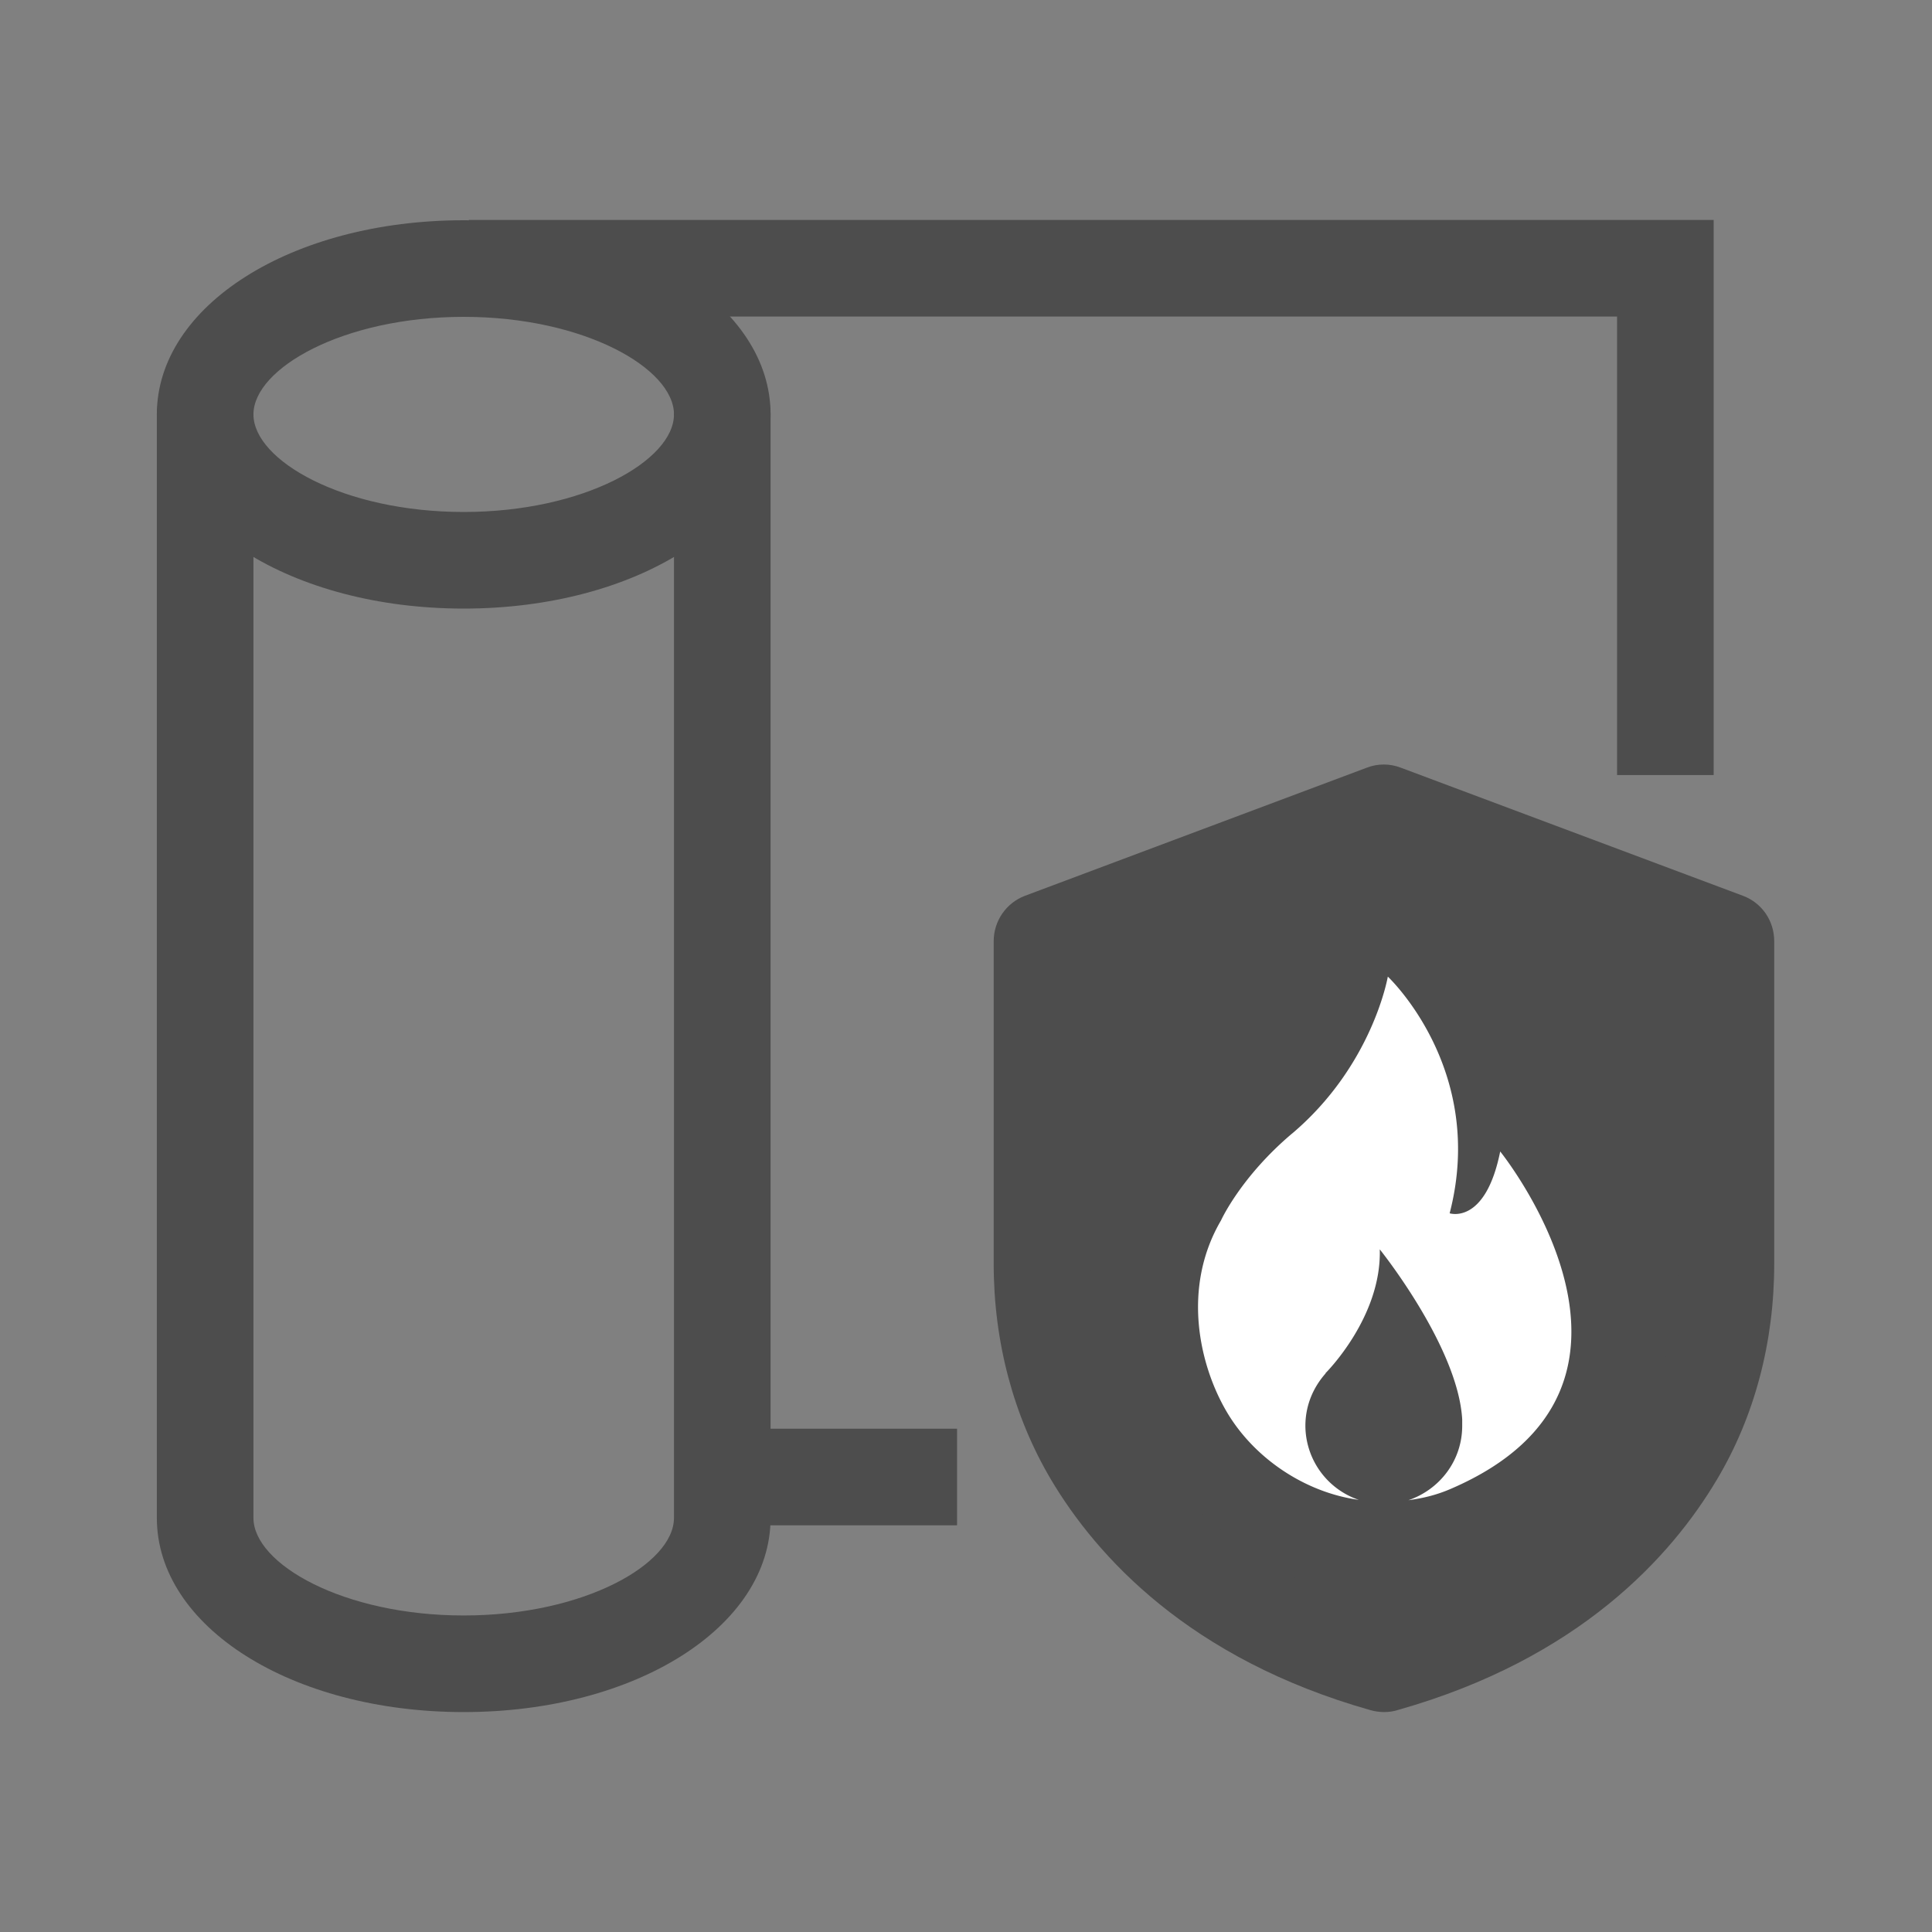
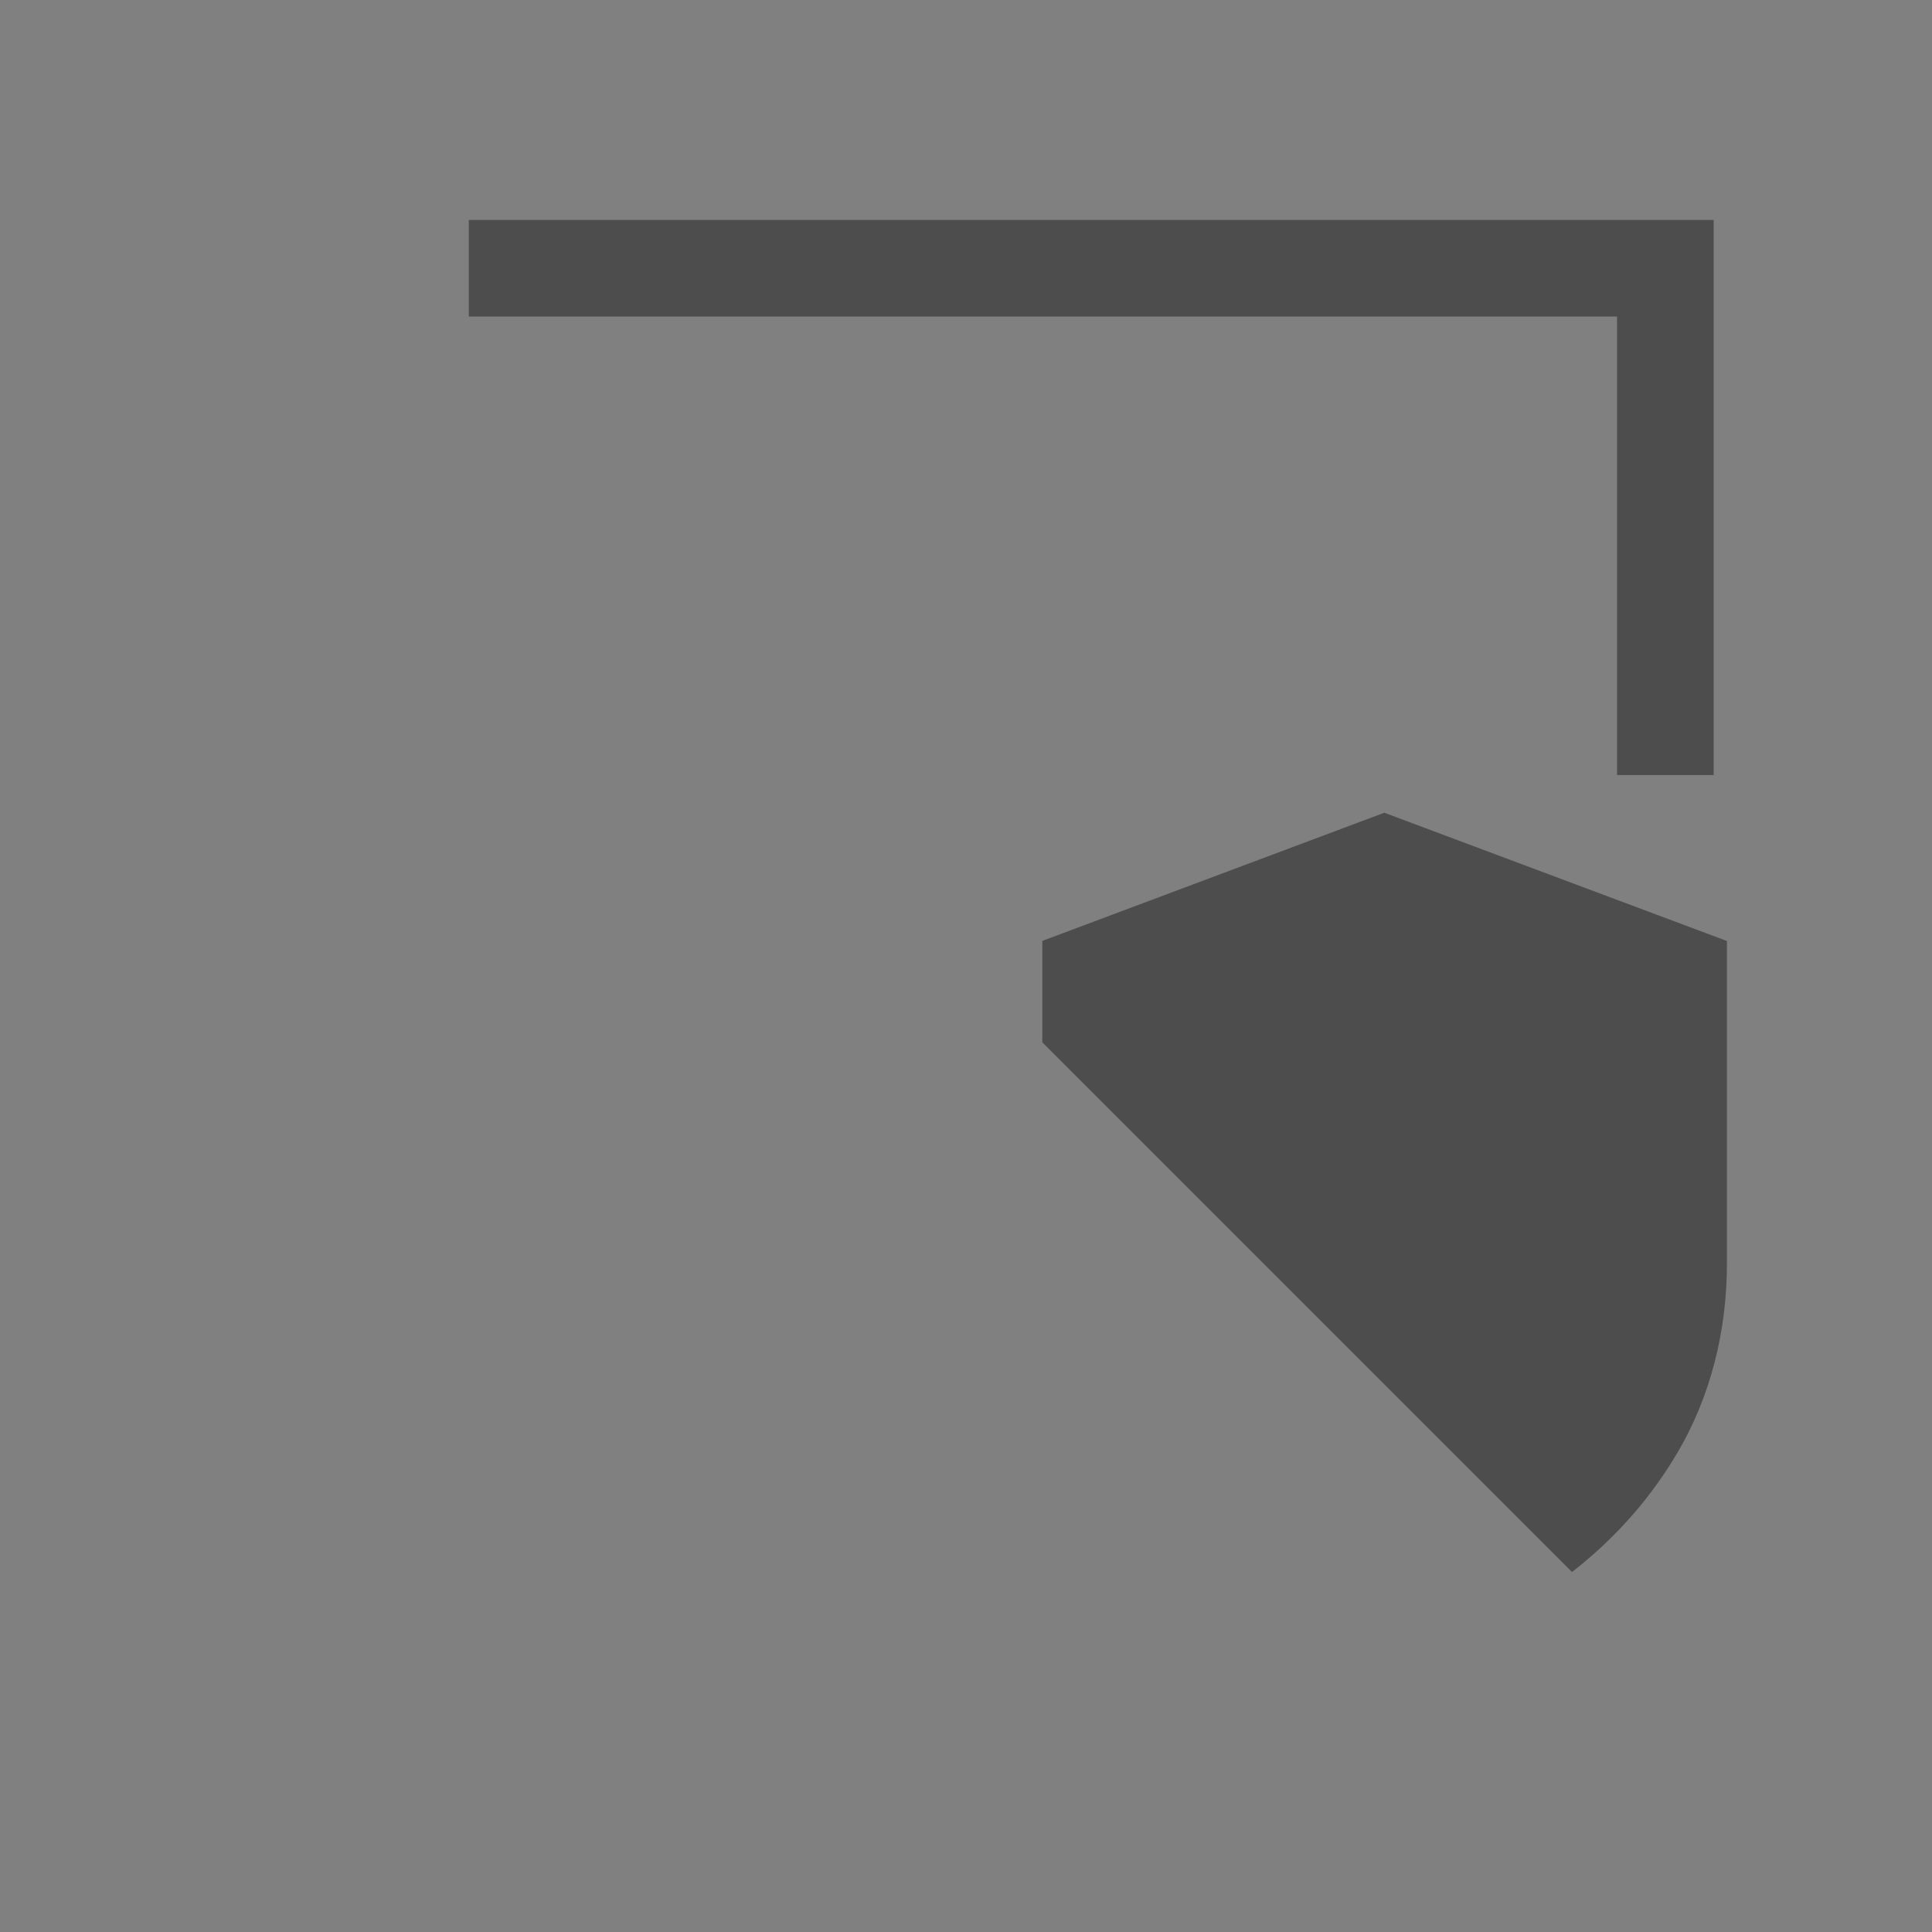
<svg xmlns="http://www.w3.org/2000/svg" fill="none" height="60" viewBox="0 0 60 60" width="60">
  <rect x="0" y="0" width="60" height="60" fill="#808080" stroke="none" />
  <clipPath id="a">
-     <path d="M0 0h60v60H0z" />
+     <path d="M0 0h60v60z" />
  </clipPath>
  <g clip-path="url(#a)">
    <g fill="#4d4d4d">
-       <path d="M14.401 18.9c-5.34 0-9.53-2.65-9.53-6.03 0-3.38 4.19-6.03 9.53-6.03 5.34 0 9.53 2.65 9.53 6.03 0 3.38-4.19 6.03-9.53 6.03zm0-9.06c-3.74 0-6.53 1.6-6.53 3.03s2.79 3.03 6.53 3.03 6.53-1.6 6.53-3.03-2.79-3.03-6.53-3.03z" />
-       <path d="M14.401 53.17c-5.34 0-9.53-2.65-9.53-6.03V12.87c0-.83.67-1.5 1.5-1.5s1.5.67 1.5 1.5v34.27c0 1.43 2.79 3.03 6.53 3.03s6.53-1.6 6.53-3.03V12.87c0-.83.67-1.5 1.5-1.5s1.5.67 1.5 1.5v34.27c0 3.38-4.19 6.03-9.53 6.03z" />
      <path d="M29.722 44.37h-6.96v3h6.96zm23.497-20.3h-3V9.83h-35.66v-3h38.66zm.412 5.15v10.02c0 2.08-.5 4.14-1.57 5.93-1.41 2.37-4.07 5.09-9.06 6.49-5-1.4-7.66-4.12-9.06-6.49-1.06-1.79-1.57-3.85-1.57-5.93V29.22l10.62-3.98 10.63 3.98z" />
-       <path d="M43 53.17c-.15 0-.3-.02-.44-.06-5.62-1.59-8.5-4.77-9.92-7.16-1.16-1.96-1.78-4.27-1.78-6.7V29.23c0-.63.39-1.19.97-1.41l10.62-3.98c.34-.13.71-.13 1.05 0l10.63 3.98c.59.22.97.78.97 1.41v10.02c0 2.43-.61 4.74-1.78 6.7-1.42 2.39-4.28 5.56-9.89 7.15-.15.05-.3.07-.46.07zm-9.13-22.91v8.98c0 1.89.47 3.67 1.35 5.17 1.6 2.7 4.22 4.61 7.77 5.7 3.56-1.08 6.17-3 7.77-5.7.89-1.49 1.36-3.28 1.36-5.17v-8.98l-9.13-3.41z" />
    </g>
-     <path d="M40.13 35.2c-1.6 1.35-2.21 2.7-2.21 2.7-1.23 2.1-.67 4.51.18 5.95s2.43 2.5 4.1 2.73a2.44 2.44 0 01-1.66-2.3c0-.63.24-1.19.63-1.63h-.01s1.75-1.73 1.69-3.85c0 0 2.43 3.02 2.56 5.28v.2c0 1.08-.7 1.98-1.67 2.31.45-.06.87-.16 1.31-.35 7.42-3.19 1.54-10.48 1.54-10.48-.46 2.29-1.57 1.92-1.57 1.92 1.16-4.47-1.92-7.35-1.92-7.35s-.47 2.76-2.98 4.88z" fill="#fff" />
  </g>
</svg>